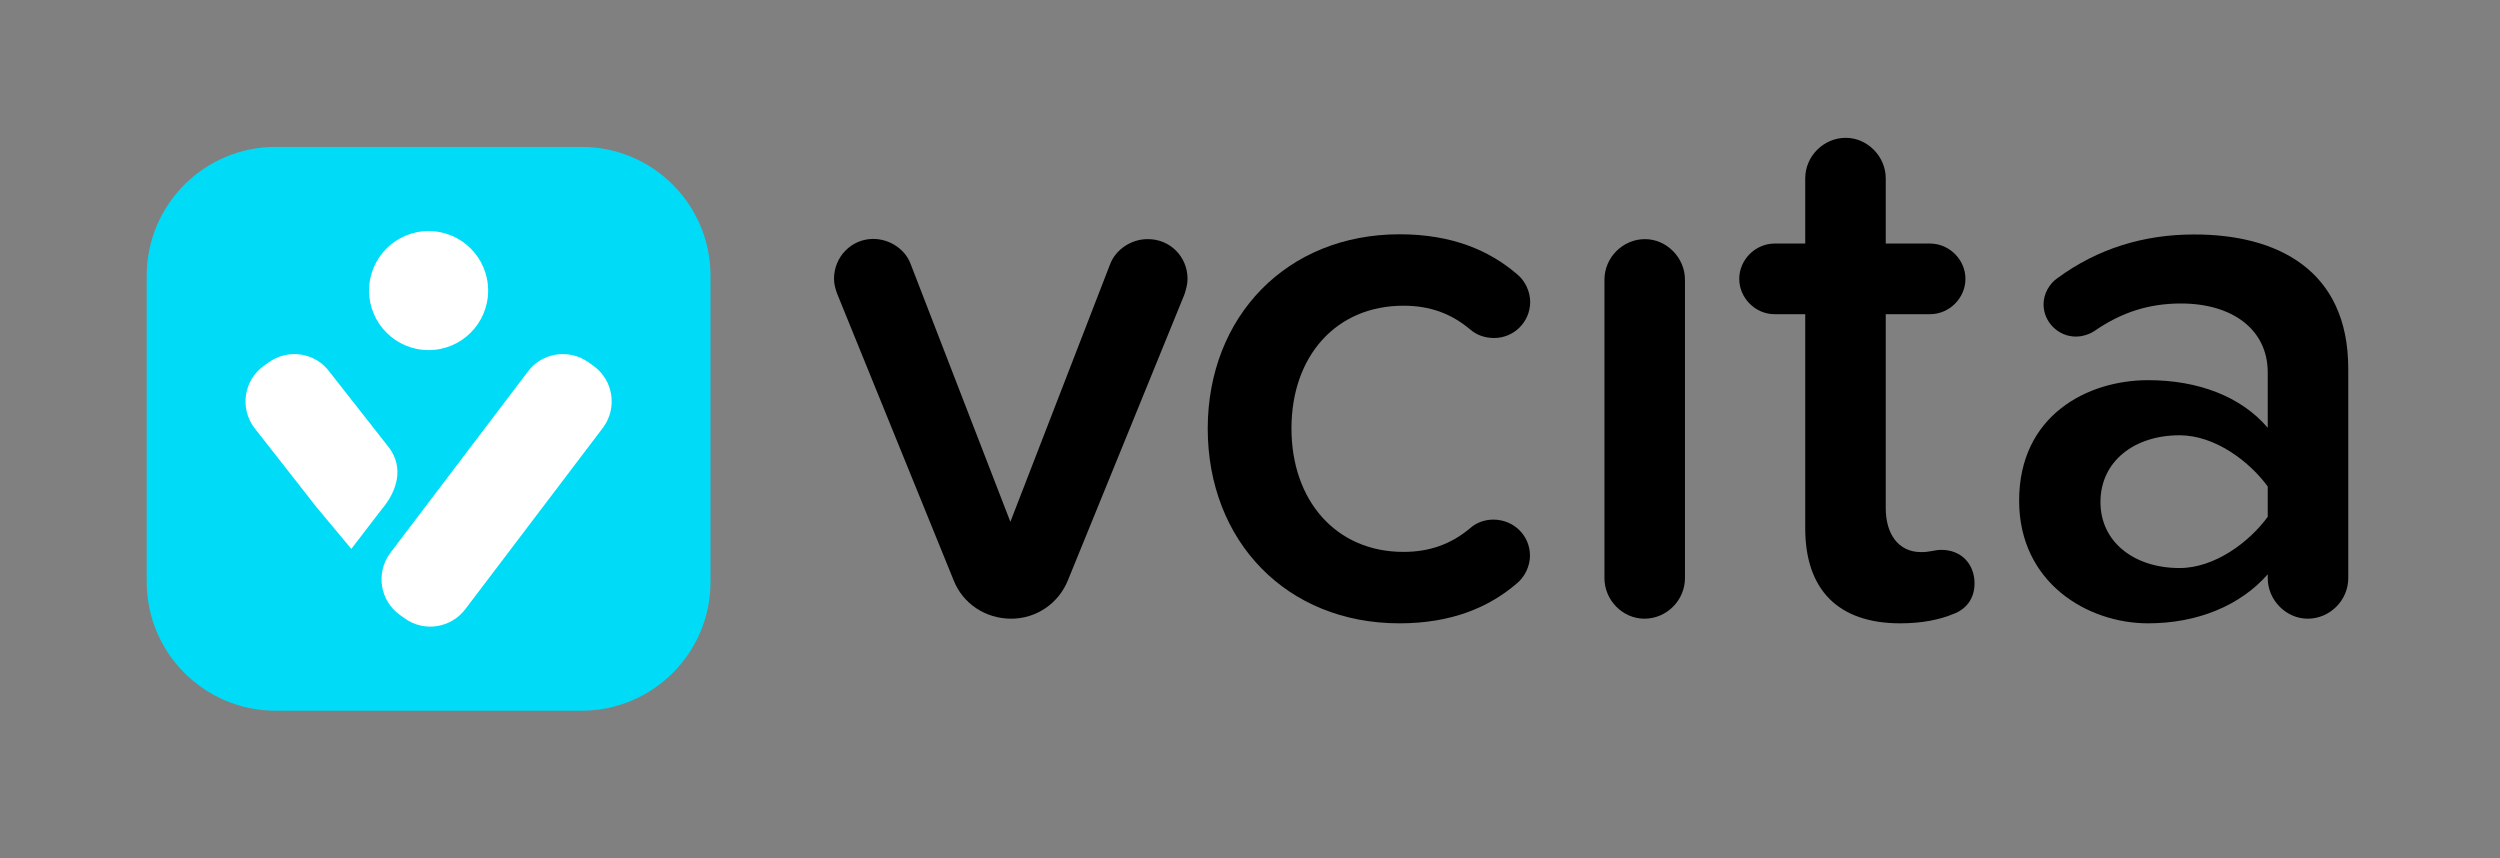
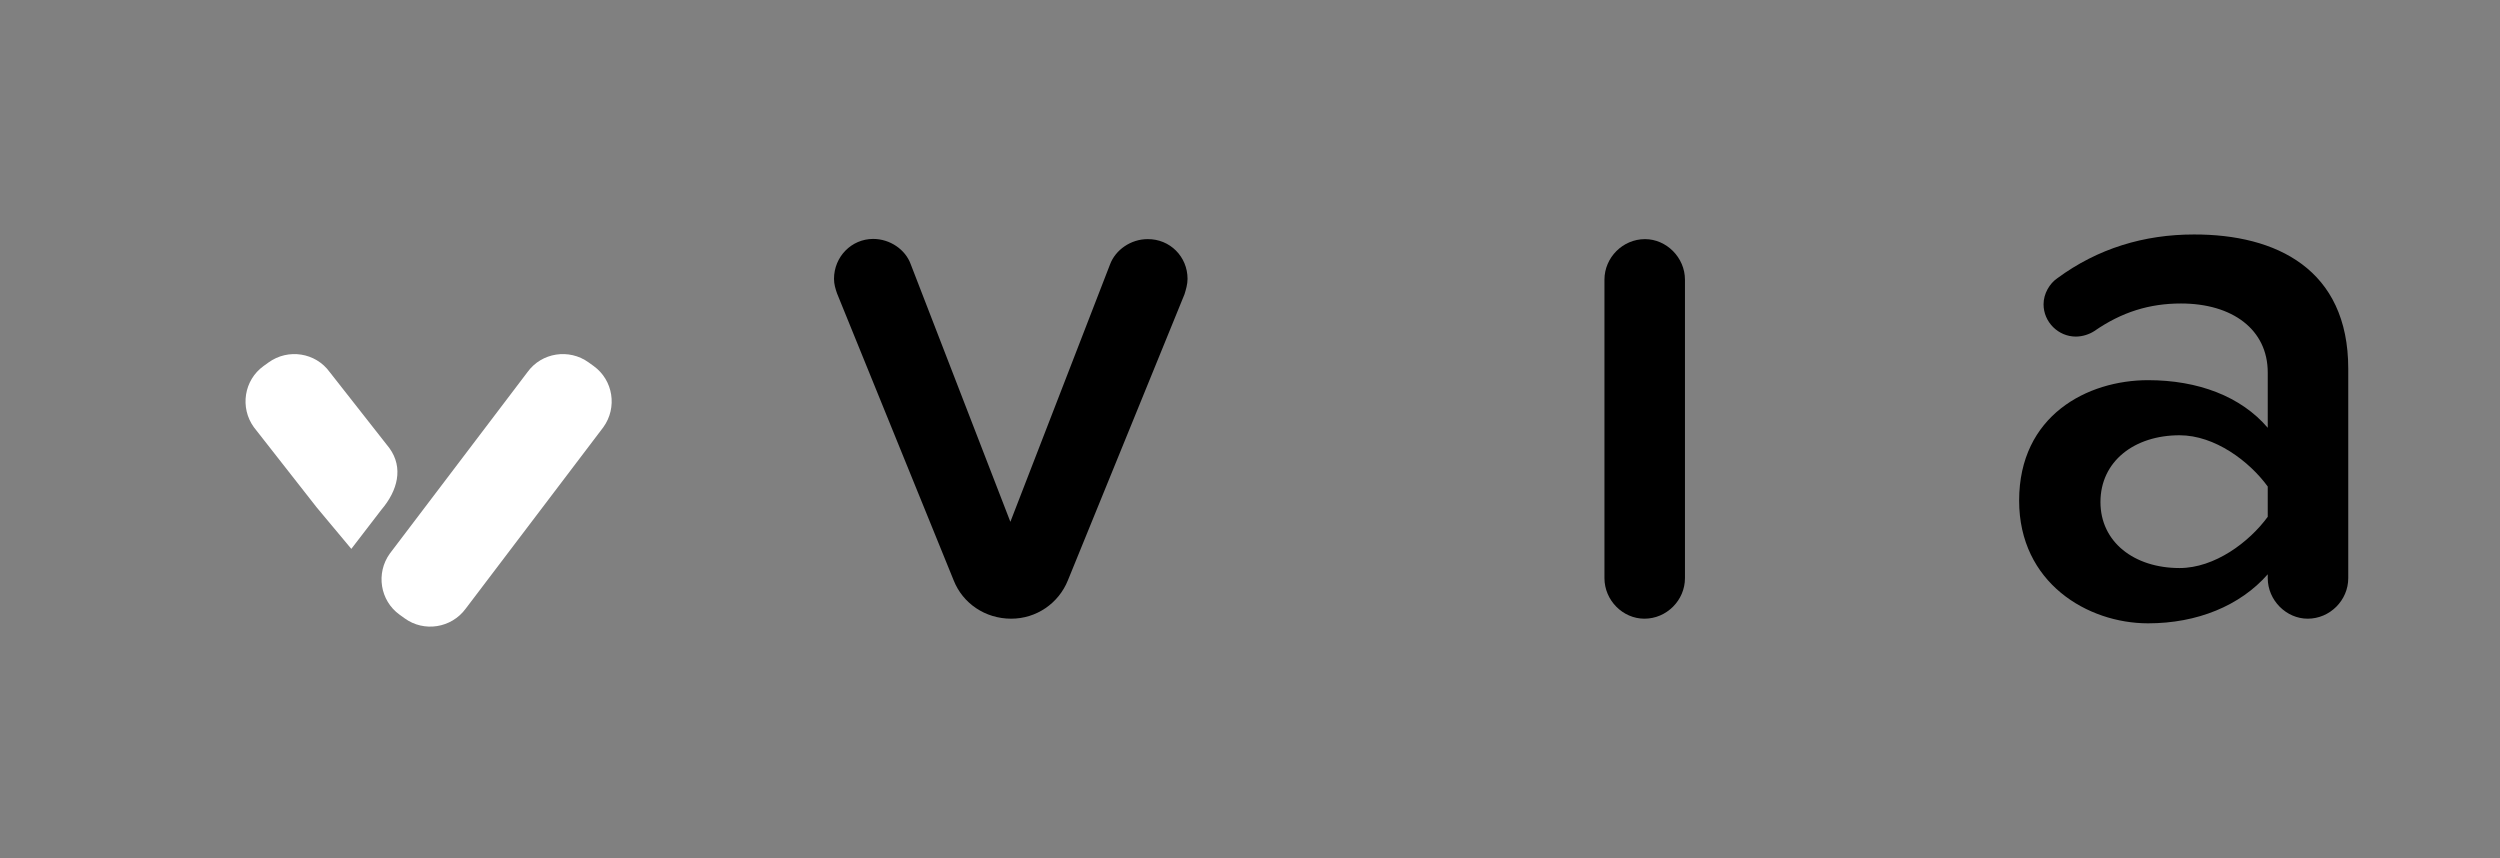
<svg xmlns="http://www.w3.org/2000/svg" version="1.1" id="Layer_1" x="0px" y="0px" viewBox="0 0 1238.9 425.2" style="enable-background:new 0 0 1238.9 425.2;" xml:space="preserve">
  <rect x="0" y="0" width="1238.9" height="425.2" fill="#808080" stroke="none" />
  <path d="M588.5,138.2c0,2.7-0.8,5.3-1.5,7.6l-57.8,141.8c-4.6,11.4-15.6,19-28.1,19c-12.9,0-24-7.6-28.5-19l-57.8-142.2 c-0.8-2.3-1.5-4.6-1.5-7.2c0-11,8.7-19.8,19.4-19.8c8.4,0,16,5.3,18.6,12.5l49.4,127.7L550.1,131c2.7-7.2,10.3-12.5,18.6-12.5 C579.8,118.4,588.5,127.2,588.5,138.2z" />
-   <path d="M693.6,116.1c25.9,0,44.5,8,58.2,19.8c3.8,3,6.5,8.4,6.5,13.7c0,9.9-8,17.9-17.9,17.9c-4.6,0-8.7-1.5-11.8-4.2 c-9.5-8-20.1-11.8-33.1-11.8c-33.5,0-55.5,25.1-55.5,60.8s22,61.2,55.5,61.2c12.9,0,23.6-3.8,33.1-11.8c3-2.7,7.2-4.2,11.4-4.2 c10.3,0,18.2,8,18.2,17.9c0,5.3-2.7,10.6-6.5,13.7c-13.7,11.8-32.3,19.8-58.2,19.8c-55.9,0-95-40.7-95-96.6 C598.6,156.8,637.7,116.1,693.6,116.1z" />
  <path d="M795.1,286.5V138.6c0-11,9.1-20.1,20.1-20.1c10.6,0,19.8,9.1,19.8,20.1v147.9c0,11-9.1,20.1-20.1,20.1 C804.2,306.6,795.1,297.5,795.1,286.5z" />
-   <path d="M978.5,289.1c0,7.6-4.2,12.9-10.6,15.2c-6.5,2.7-15.2,4.6-26.2,4.6c-30.8,0-47.1-16.7-47.1-47.1V155.7h-15.2 c-9.5,0-17.5-8-17.5-17.5s8-17.5,17.5-17.5h15.2V88.4c0-11,9.1-20.1,20.1-20.1c10.6,0,19.8,9.1,19.8,20.1v32.3h22 c9.5,0,17.5,8,17.5,17.5s-8,17.5-17.5,17.5h-22v96.2c0,12.5,6.1,21.7,17.5,21.7c4.6,0,6.8-1.1,9.9-1.1 C972,272.4,978.5,279.6,978.5,289.1z" />
  <path d="M1163.7,182.7v103.8c0,11-9.1,20.1-20.1,20.1c-10.6,0-19.8-9.1-19.8-20.1v-1.9c-13.7,15.6-35,24.3-59.3,24.3 c-30,0-63.9-20.1-63.9-60.8c0-42.2,33.8-59.7,63.9-59.7c24.7,0,46,8,59.3,23.6v-27.4c0-21.3-17.5-34.2-43-34.2 c-15.6,0-29.3,4.2-43,13.7c-2.3,1.5-5.7,2.7-9.1,2.7c-8.7,0-16-7.2-16-16c0-5.3,3-10.3,6.8-12.9c20.1-14.8,43-21.7,67.7-21.7 C1127.9,116.1,1163.7,133.3,1163.7,182.7z M1123.8,256.1v-15c-9.1-12.5-26.2-25.4-43.7-25.4c-22.4,0-39.2,12.9-39.2,33.1 c0,19.8,16.7,32.7,39.2,32.7C1097.5,281.5,1114.6,268.7,1123.8,256.1z" />
-   <path style="fill:#00DCF7;" d="M288.2,352.2H136.6c-35.3,0-63.9-28.6-63.9-63.9V136.7c0-35.3,28.6-63.9,63.9-63.9h151.6 c35.3,0,63.9,28.6,63.9,63.9v151.6C352.1,323.6,323.5,352.2,288.2,352.2z" />
  <g>
    <g>
      <path style="fill:#FFFFFF;" d="M200.5,306.4l-2.5-1.8c-9.7-7-11.8-20.6-4.8-30.3l68.2-89.9c7-9.7,20.6-11.8,30.3-4.8l2.5,1.8 c9.7,7,11.8,20.6,4.8,30.3l-68.2,89.9C223.7,311.3,210.1,313.4,200.5,306.4z" />
      <path style="fill:#FFFFFF;" d="M174.1,272l14.9-19.4c8.1-9.5,11-20.8,4-30.5l-29.6-37.7c-7-9.7-20.6-11.8-30.3-4.8l-2.5,1.8 c-9.7,7-11.8,20.6-4.8,30.3l31.1,39.7L174.1,272z" />
    </g>
-     <circle style="fill:#FFFFFF;" cx="212.4" cy="144" r="29.5" />
  </g>
</svg>